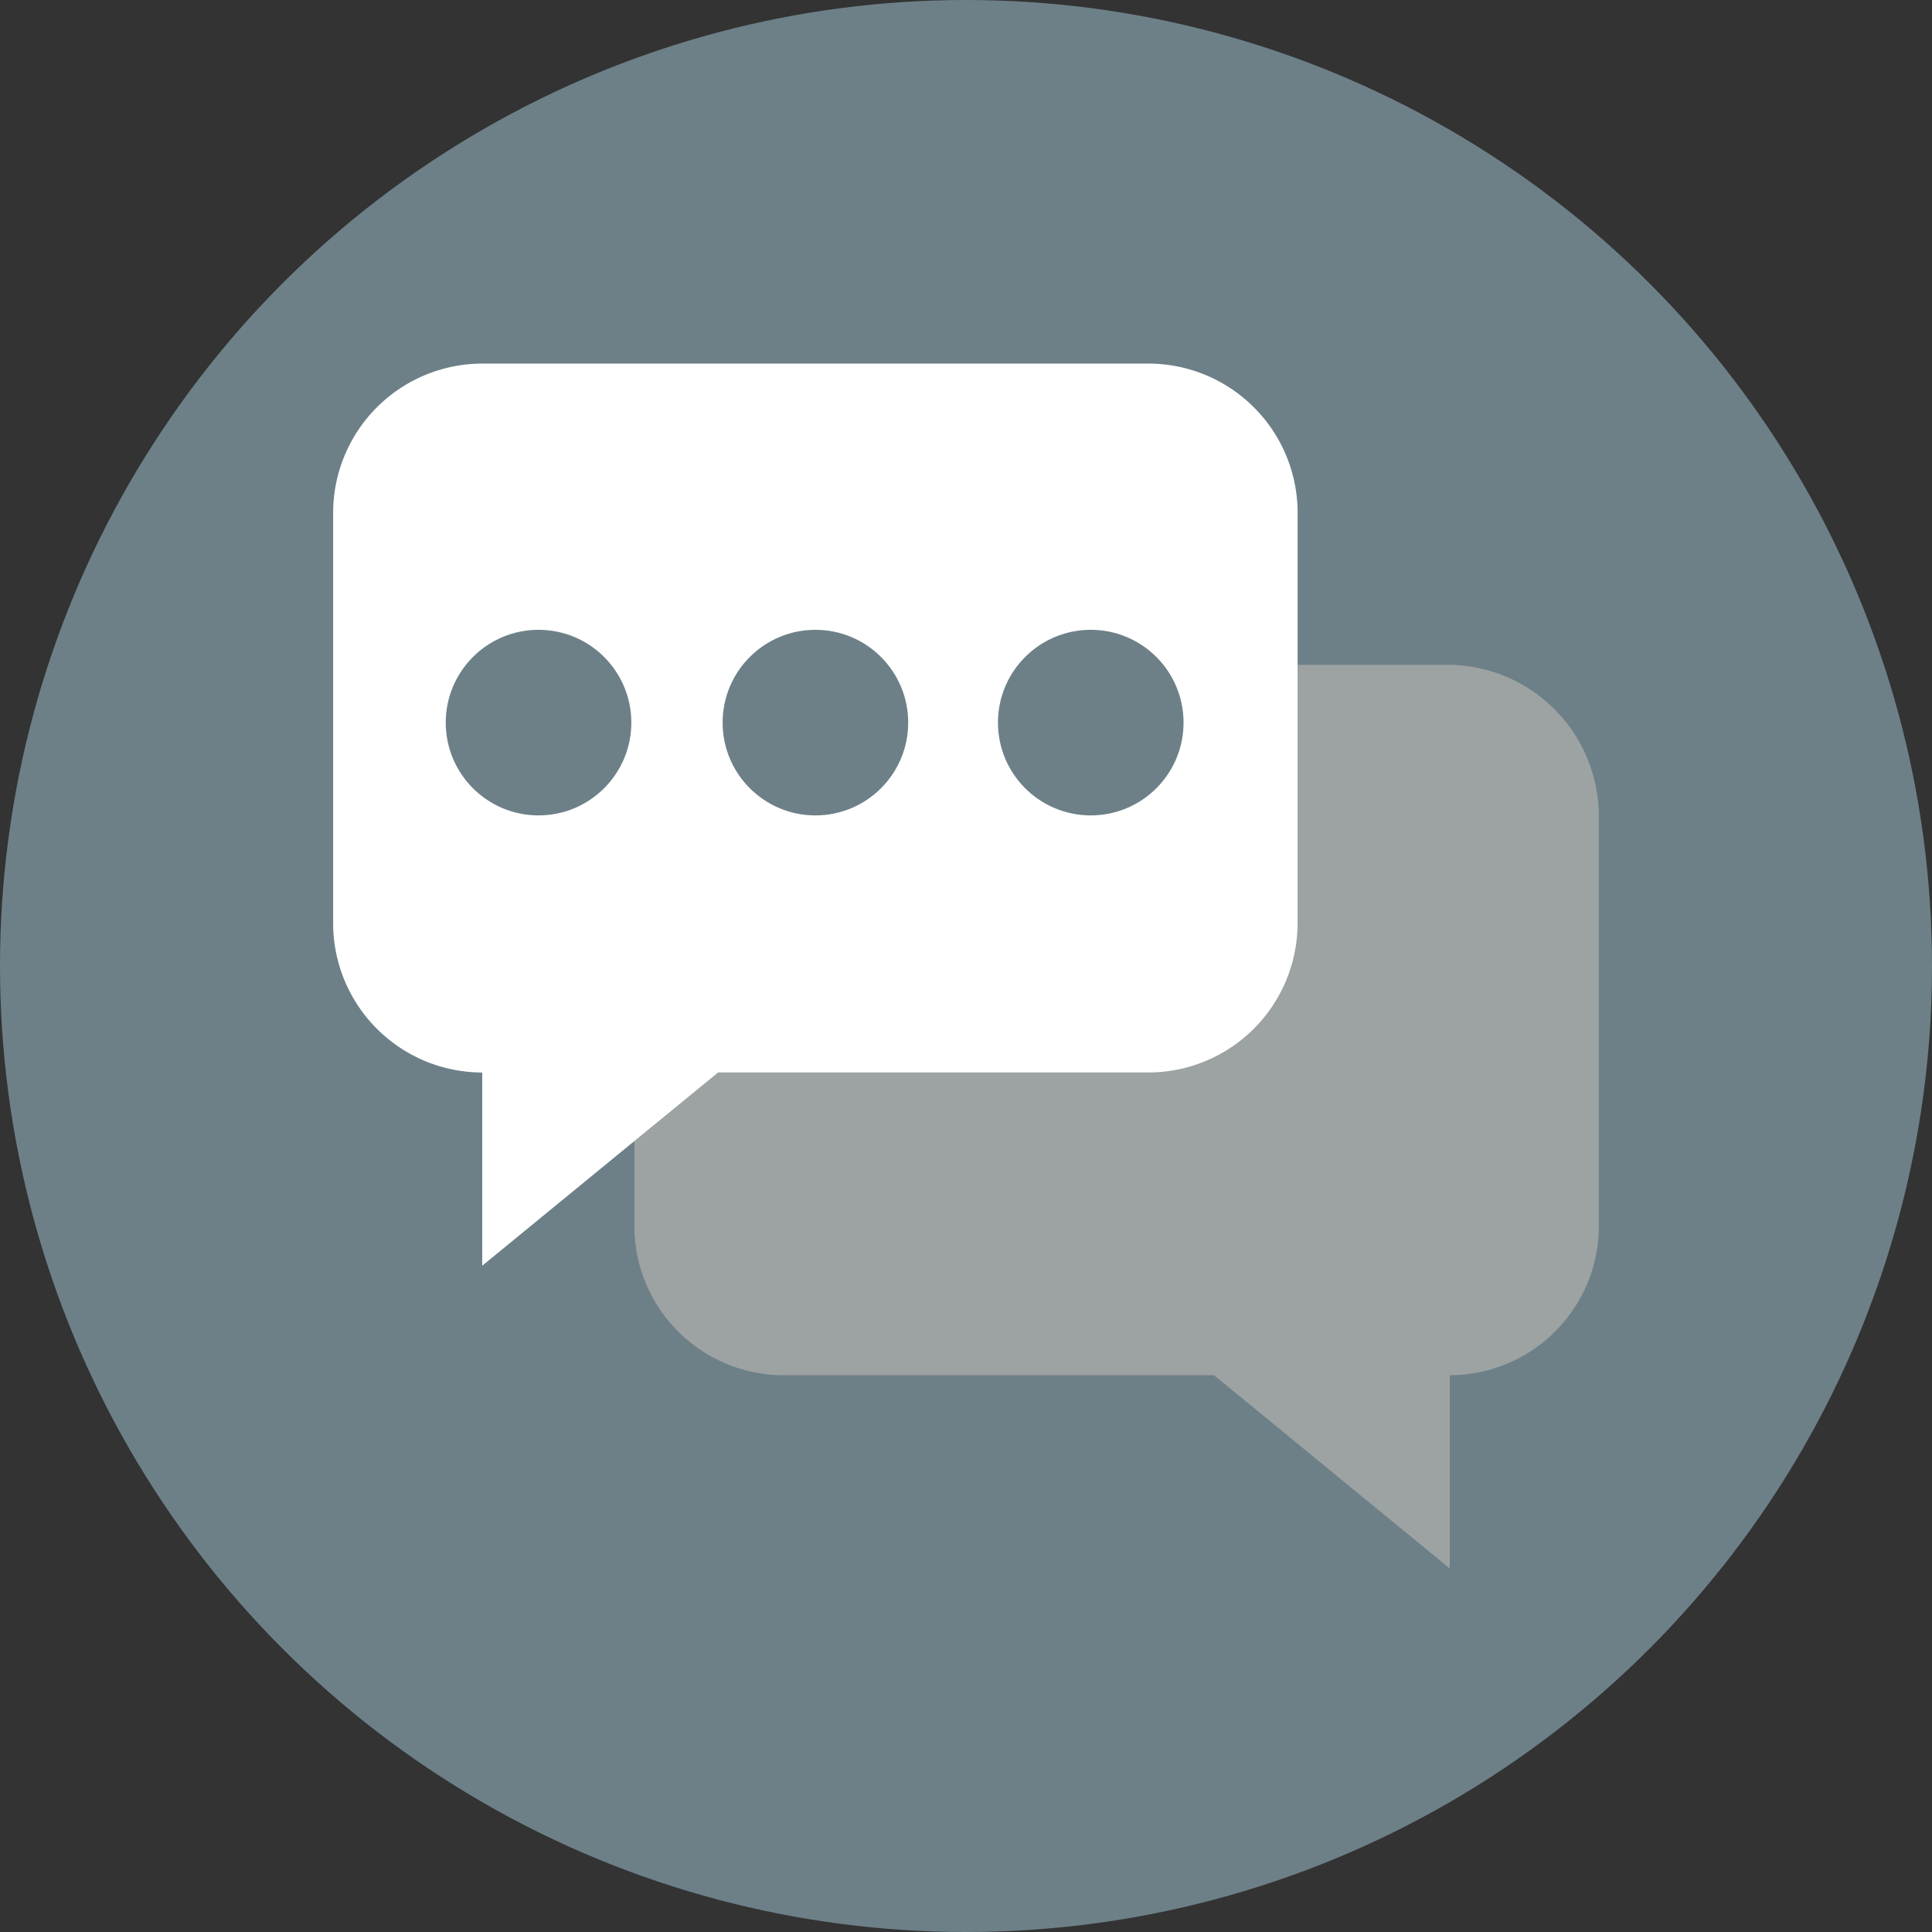
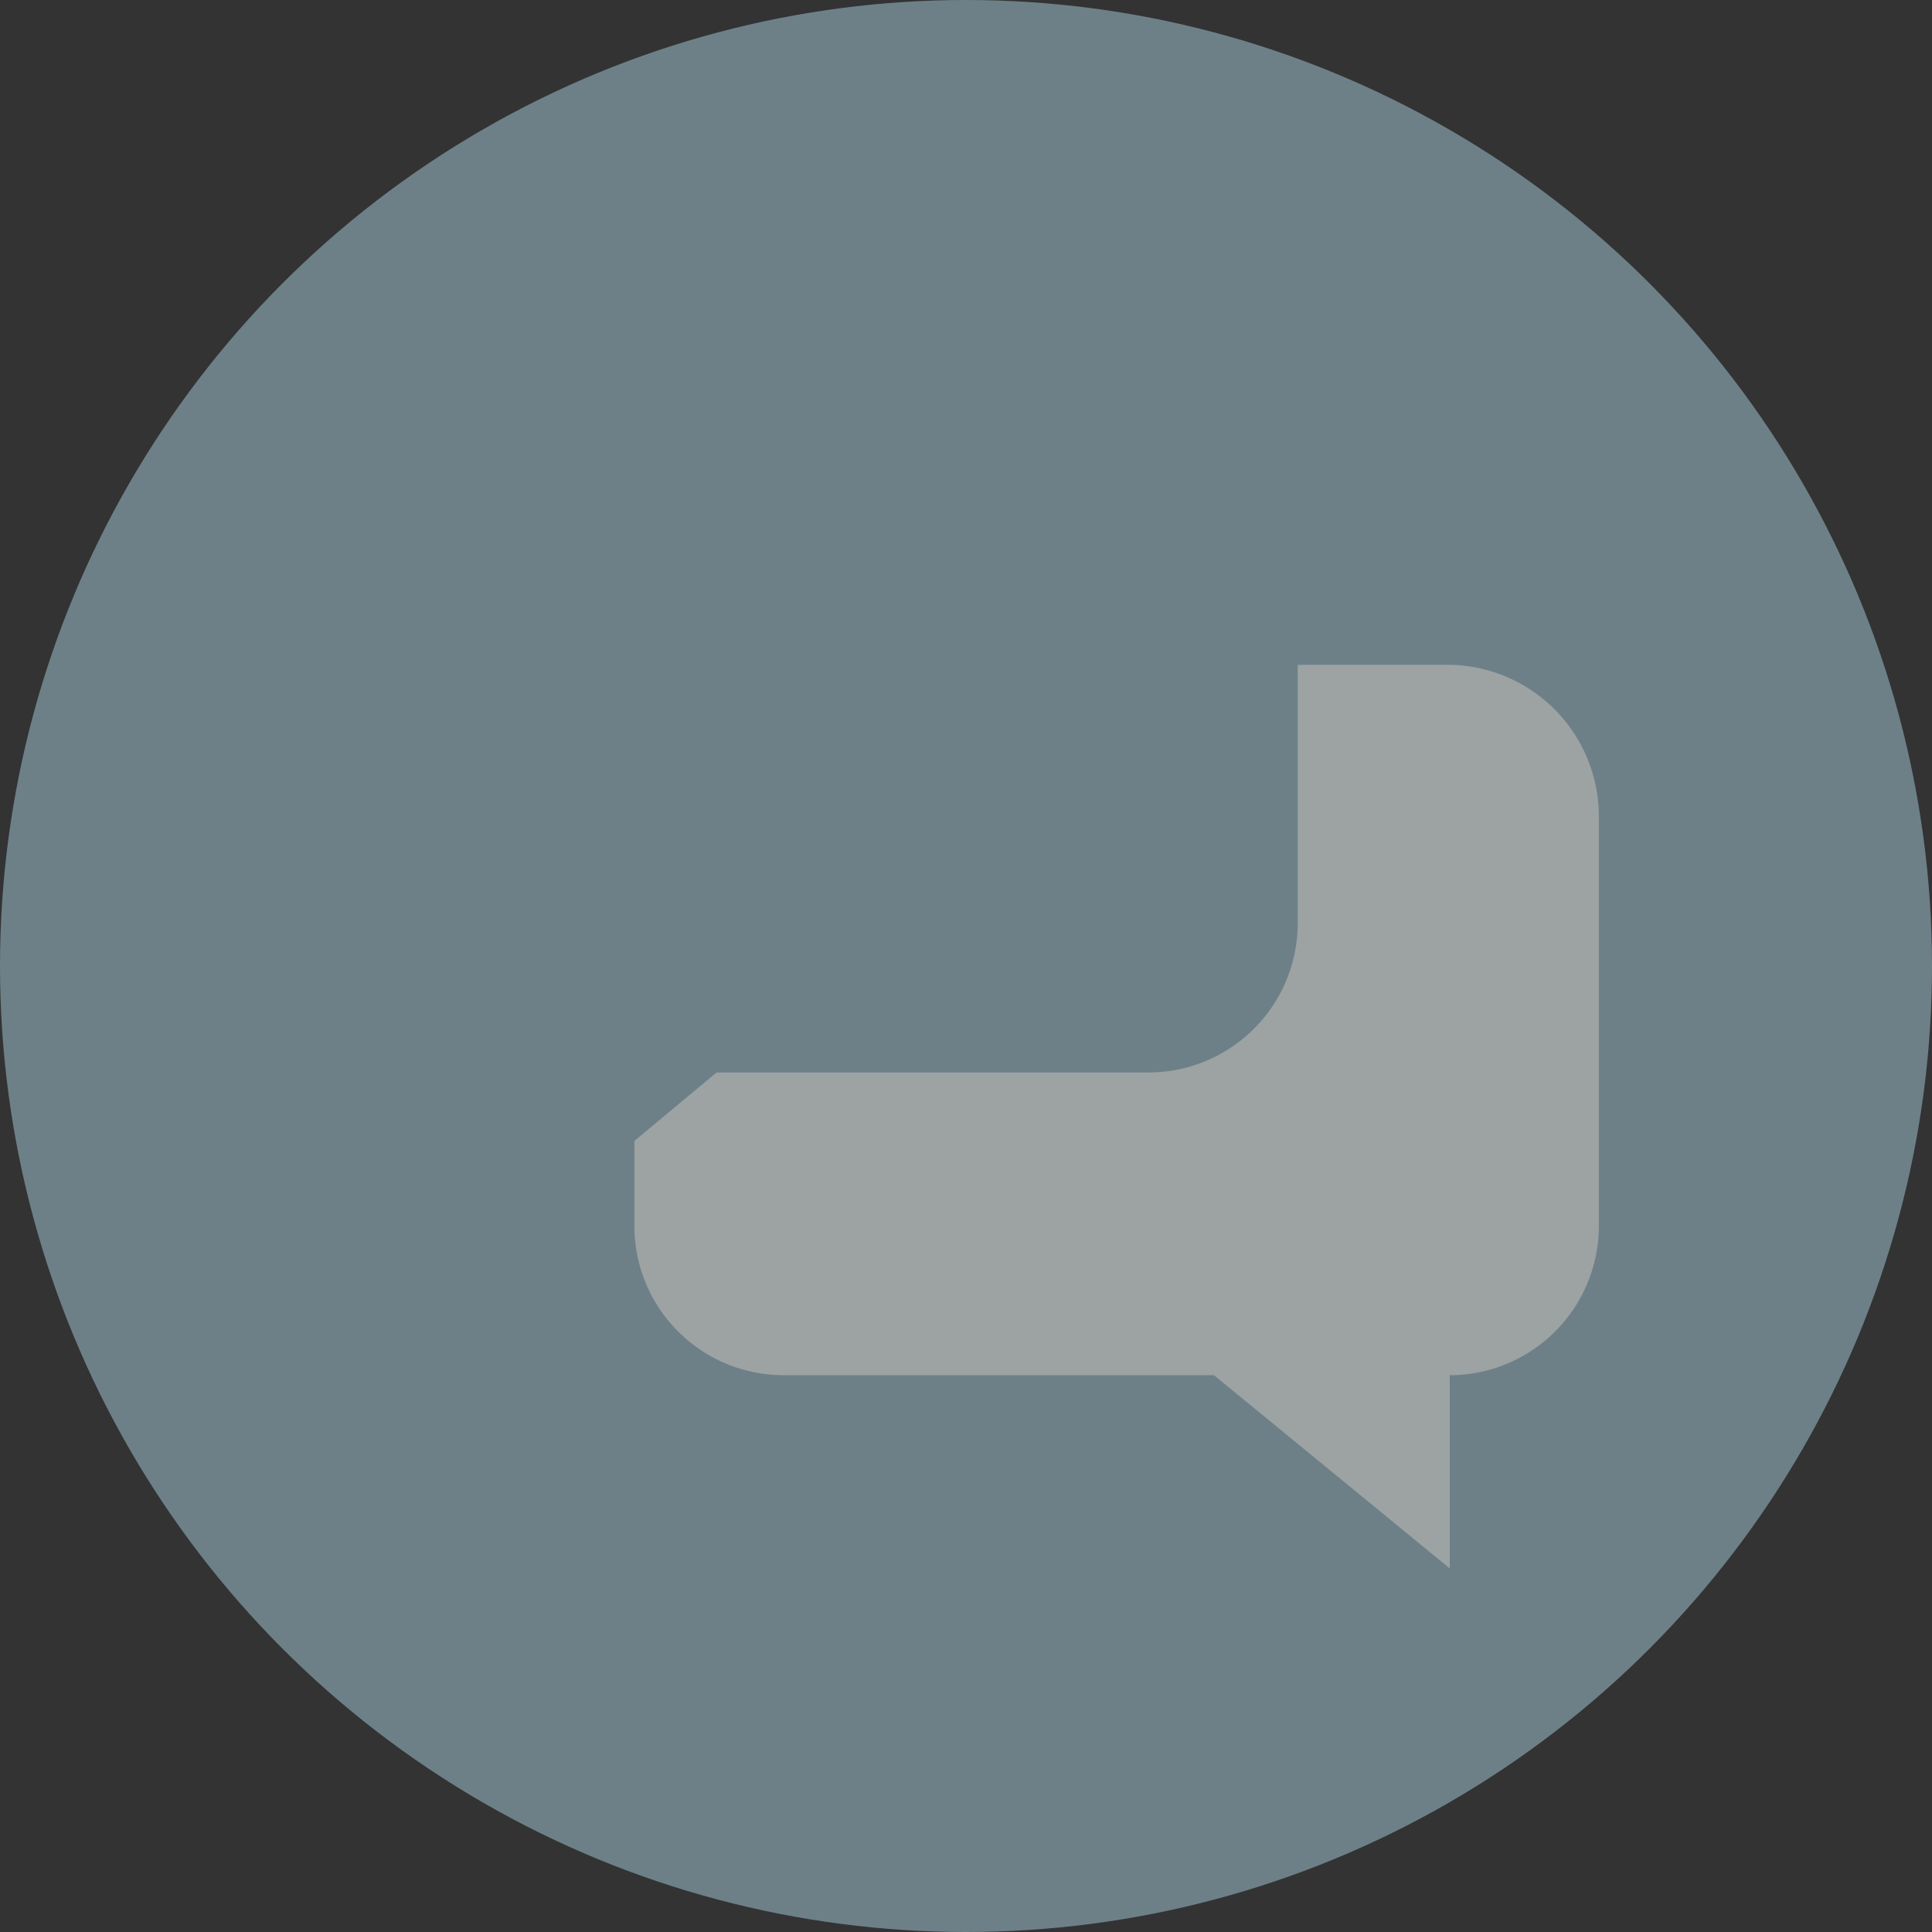
<svg xmlns="http://www.w3.org/2000/svg" id="chat" width="94" height="94" viewBox="0 0 94 94">
  <rect x="0" y="0" width="94" height="94" fill="#333333" stroke="none" />
  <defs>
    <style>
            .cls-1{fill:#6d8088}.cls-2{fill:#9da2a3}.cls-3{fill:#fff}
        </style>
  </defs>
  <circle id="Ellipse_59" cx="47" cy="47" r="47" class="cls-1" data-name="Ellipse 59" />
  <path id="Path_383" d="M213.726 182.128v19.984a7.265 7.265 0 0 1-7.254 7.254v9.4L195 209.365h-20.946a7.265 7.265 0 0 1-7.254-7.254v-4.145l4-3.331h21.02a7.265 7.265 0 0 0 7.254-7.254V174.8h7.4a7.378 7.378 0 0 1 7.252 7.328z" class="cls-2" data-name="Path 383" transform="translate(-135.935 -142.455)" />
-   <path id="Path_384" d="M127.272 95.6H94.854a7.265 7.265 0 0 0-7.254 7.254v19.984a7.265 7.265 0 0 0 7.254 7.254v9.4l11.472-9.4h20.946a7.265 7.265 0 0 0 7.254-7.254v-19.984a7.265 7.265 0 0 0-7.254-7.254z" class="cls-3" data-name="Path 384" transform="translate(-71.391 -77.91)" />
  <g id="Group_537" data-name="Group 537" transform="translate(21.687 30.643)">
    <circle id="Ellipse_60" cx="4.515" cy="4.515" r="4.515" class="cls-1" data-name="Ellipse 60" />
-     <circle id="Ellipse_61" cx="4.515" cy="4.515" r="4.515" class="cls-1" data-name="Ellipse 61" transform="translate(13.471)" />
-     <circle id="Ellipse_62" cx="4.515" cy="4.515" r="4.515" class="cls-1" data-name="Ellipse 62" transform="translate(26.868)" />
  </g>
</svg>